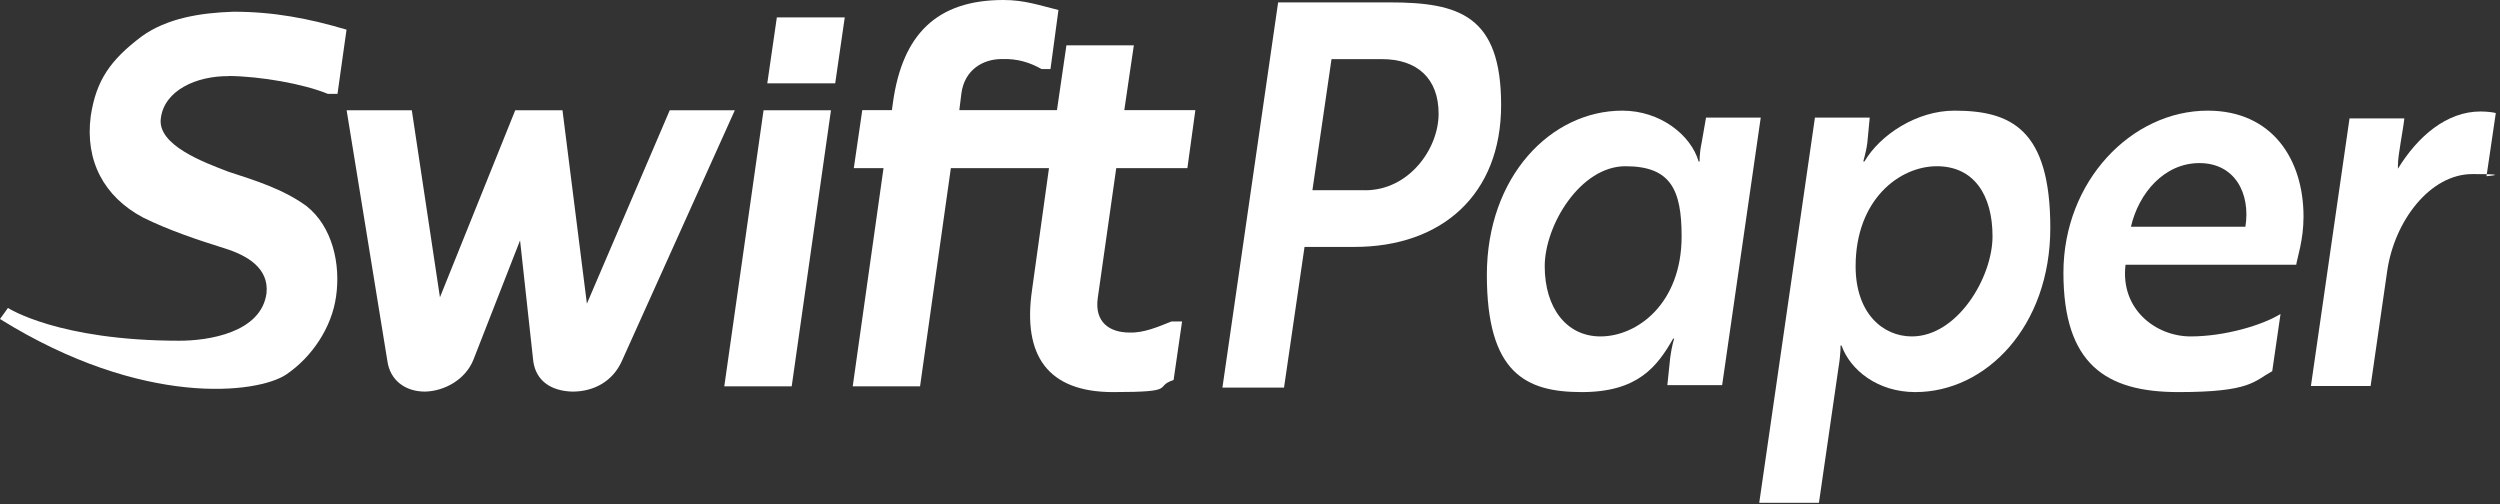
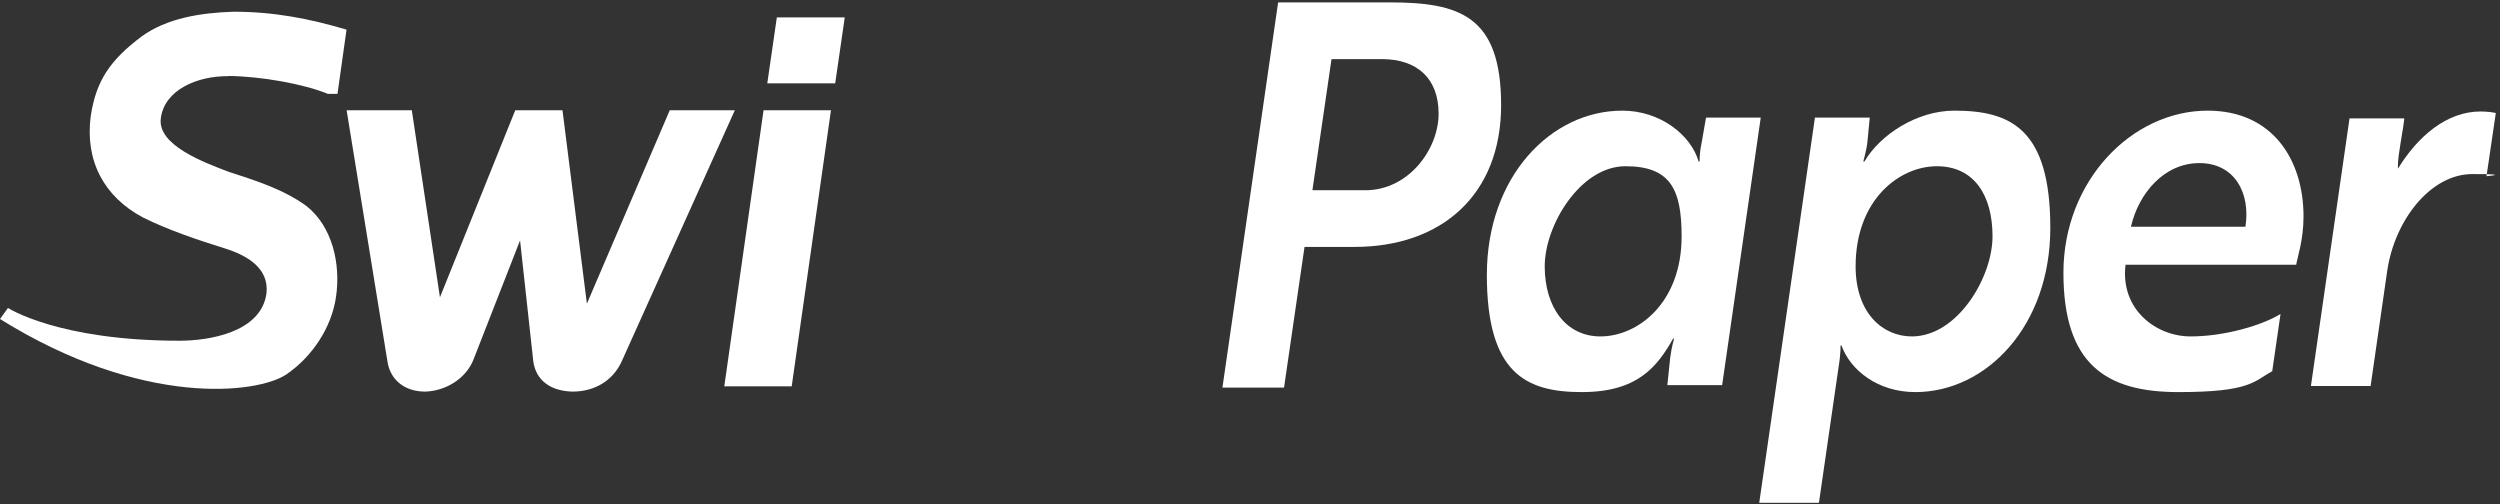
<svg xmlns="http://www.w3.org/2000/svg" width="461" height="93" viewBox="0 0 461 93" fill="none">
  <rect x="0" y="0" width="461" height="93" fill="#333333" stroke="none" />
  <path d="M42.177 14.009C48.04 14.07 55.971 15.456 60.471 17.314H62.232L63.901 5.467C56.95 3.411 50.49 2.162 43.065 2.162C36.987 2.36 30.787 3.335 26.102 6.73C20.392 11.04 17.728 14.771 16.733 21.41C15.646 29.664 19.183 36.272 26.347 40.095C31.032 42.425 36.513 44.267 41.503 45.82C45.514 47.084 49.633 49.414 49.143 54.074C48.163 61.368 38.38 62.83 33.099 62.83C10.701 62.83 1.47 56.784 1.47 56.784L0 58.825C26.393 75.256 47.581 72.576 52.802 69.043C57.532 65.83 61.176 60.393 61.972 54.668C62.844 48.637 61.283 41.739 56.476 37.963C52.174 34.856 47.091 33.288 42.1 31.658C37.798 29.999 28.873 26.785 29.669 21.73C30.343 16.674 36.191 13.979 42.192 14.04" fill="white" />
  <path d="M135.519 20.33H123.502L108.223 55.994L103.722 20.33H95.011L81.126 54.821L75.936 20.33H63.918L71.435 66.577C71.925 70.079 74.665 72.211 78.385 72.211C81.998 72.12 85.81 69.988 87.28 66.379L95.899 44.329L98.333 66.577C98.823 70.262 101.671 72.12 105.574 72.211C109.585 72.211 113.015 70.262 114.668 66.577L135.504 20.33" fill="white" />
  <path d="M145.99 71.237L153.231 20.33H140.8L133.559 71.237H145.99Z" fill="white" />
  <path d="M155.772 3.213H143.249L141.488 15.365H154.011L155.772 3.213Z" fill="white" />
-   <path d="M205.849 31.004H218.954L220.423 20.314H207.319L209.079 8.36H196.648L194.903 20.314H176.899L177.282 17.207C177.879 12.822 181.293 10.888 184.722 10.888C187.662 10.781 189.989 11.558 192.055 12.73H193.709L195.179 1.843C191.566 0.959 188.917 0 185.013 0C172.689 0 166.412 6.411 164.667 18.852L164.468 20.314H159.003L157.441 31.004H162.922L157.242 71.236H169.658L175.338 31.004H193.433L190.31 53.45C188.55 65.51 193.142 72.302 205.267 72.302C217.392 72.302 212.6 71.342 216.412 70.063L217.974 59.282H216.014C213.565 60.257 210.932 61.414 208.283 61.322C204.563 61.322 201.823 59.373 202.42 55.003L205.834 31.004" fill="white" />
  <path d="M256.247 0.441H235.687L225.414 71.479H236.774L240.555 45.531H249.756C265.892 45.531 276.807 35.861 276.807 19.385C276.807 2.908 269.137 0.441 256.247 0.441ZM251.746 35.069H242.009L245.53 10.903H254.823C261.314 10.903 265.279 14.451 265.279 20.968C265.279 27.486 259.783 35.085 251.746 35.085V35.069Z" fill="white" />
-   <path d="M314.592 21.683L313.781 26.328C313.337 28.399 313.413 29.785 313.413 29.785H313.23C311.791 24.851 306.111 20.404 299.16 20.404C285.995 20.404 274.176 32.541 274.176 50.692C274.176 68.844 281.386 72.301 291.674 72.301C301.962 72.301 305.56 67.656 308.53 62.433H308.713C308.713 62.433 308.269 63.819 307.994 65.89L307.458 71.022H317.562L324.681 21.683H314.577H314.592ZM295.119 62.037C288.811 62.037 284.846 56.707 284.846 49.109C284.846 41.51 291.429 30.653 299.727 30.653C308.025 30.653 310.091 34.901 310.091 43.581C310.091 55.916 301.977 62.037 295.119 62.037Z" fill="white" />
+   <path d="M314.592 21.683L313.781 26.328C313.337 28.399 313.413 29.785 313.413 29.785H313.23C311.791 24.851 306.111 20.404 299.16 20.404C285.995 20.404 274.176 32.541 274.176 50.692C274.176 68.844 281.386 72.301 291.674 72.301C301.962 72.301 305.56 67.656 308.53 62.433H308.713C308.713 62.433 308.269 63.819 307.994 65.89L307.458 71.022H317.562L324.681 21.683H314.577H314.592ZM295.119 62.037C288.811 62.037 284.846 56.707 284.846 49.109C284.846 41.51 291.429 30.653 299.727 30.653C308.025 30.653 310.091 34.901 310.091 43.581C310.091 55.916 301.977 62.037 295.119 62.037" fill="white" />
  <path d="M360.394 20.404C353.444 20.404 346.693 24.851 343.799 29.785H343.615C343.524 29.785 344.059 28.399 344.335 26.328L344.779 21.683H334.675L324.402 92.721H335.41L339.023 67.763C339.467 65.098 339.39 63.712 339.39 63.712H339.574C341.197 68.25 346.249 72.301 353.184 72.301C366.258 72.301 378.077 60.164 378.077 42.013C378.077 23.861 370.866 20.404 360.41 20.404H360.394ZM352.541 62.037C347.213 62.037 342.176 57.789 342.176 49.109C342.176 36.774 350.29 30.653 357.149 30.653C364.007 30.653 367.421 35.982 367.421 43.581C367.421 51.18 360.93 62.037 352.541 62.037Z" fill="white" />
  <path d="M407.104 20.404C393.034 20.404 380.496 33.424 380.496 50.297C380.496 67.169 388.334 72.301 401.684 72.301C415.034 72.301 415.57 70.321 418.999 68.448L420.53 57.895C417.192 59.966 410.257 62.037 403.935 62.037C397.612 62.037 390.952 57.103 391.947 48.819H423.423C423.607 47.54 424.77 44.282 424.77 39.942C424.77 29.389 418.999 20.404 407.104 20.404ZM414.039 41.815H392.943C394.382 35.602 399.082 30.074 405.573 30.074C412.064 30.074 415.034 35.602 414.054 41.815H414.039Z" fill="white" />
  <path d="M457.41 20.557C451.194 20.557 445.866 25.095 442.177 31.11V30.424C442.177 28.551 443.172 23.815 443.356 21.836H433.252L426.133 71.174H437.14L440.202 49.962C441.549 40.688 448.132 32.099 455.894 32.099C463.656 32.099 458.236 32.495 458.512 32.495L460.226 20.846C459.951 20.755 458.787 20.557 457.425 20.557H457.41Z" fill="white" />
</svg>